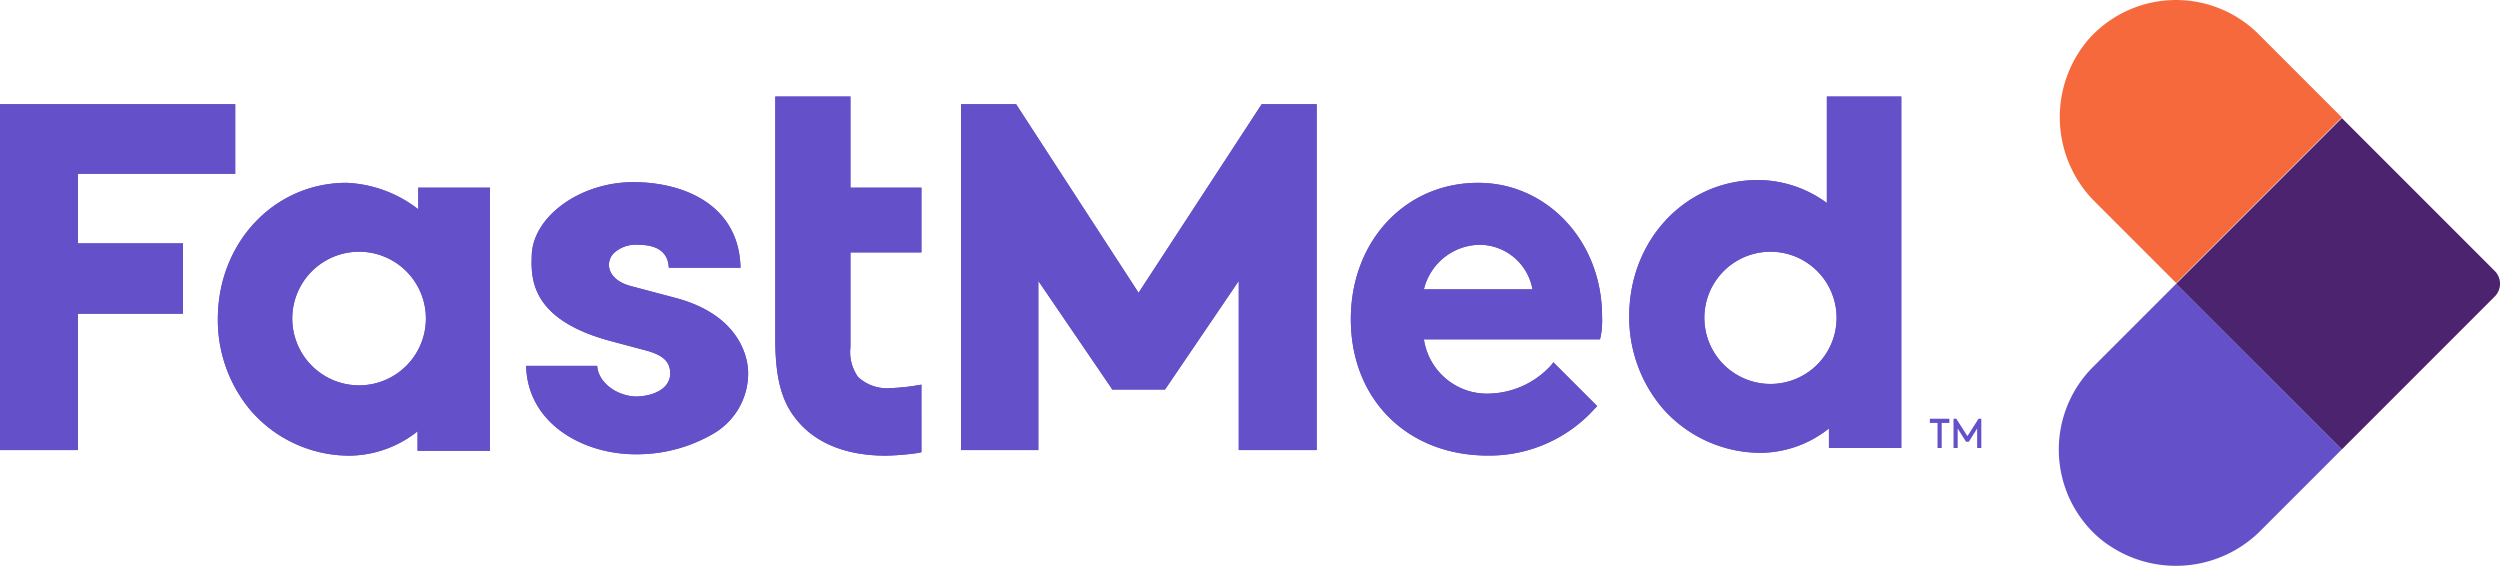
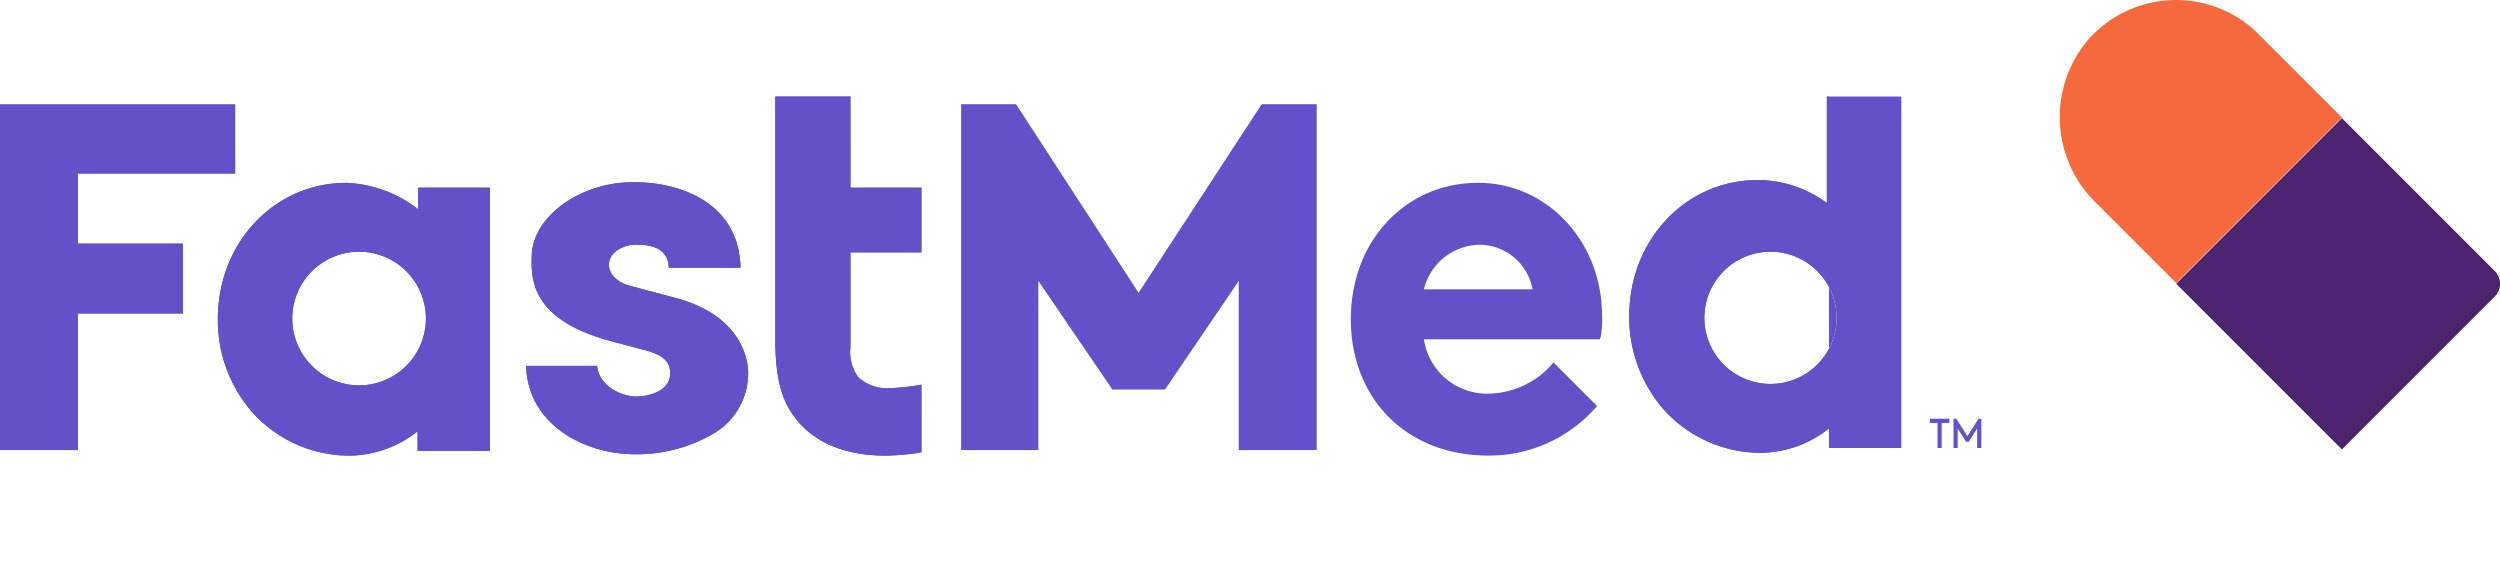
<svg xmlns="http://www.w3.org/2000/svg" id="FastMed_logo-TM_RGB_color" width="247.511" height="56.024" viewBox="0 0 247.511 56.024">
  <g id="Group_4" data-name="Group 4" transform="translate(0 0)">
    <path id="Path_1" data-name="Path 1" d="M323.893,11.654l-16.4,16.4-7.924-7.924a11.84,11.84,0,0,1-.827-16.123,11.576,11.576,0,0,1,16.95-.551l8.2,8.2" transform="translate(-92.039 -0.03)" fill="#f5693c" />
-     <path id="Path_2" data-name="Path 2" d="M323.852,57.2h0l-7.924,7.924a11.84,11.84,0,0,1-16.123.827A11.576,11.576,0,0,1,299.254,49l8.2-8.2h0Z" transform="translate(-91.999 -12.709)" fill="#6450c8" />
    <path id="Path_3" data-name="Path 3" d="M344.188,34.708,329.1,49.8,312.7,33.4h0L329.1,17l15.089,15.089A1.79,1.79,0,0,1,344.188,34.708Z" transform="translate(-97.245 -5.307)" fill="#4b236e" />
    <g id="Group_2" data-name="Group 2" transform="translate(0 9.557)">
-       <path id="Path_4" data-name="Path 4" d="M7.717,21.89H23.289V15H0V49.244H7.717v-13.5h10.4V28.78H7.717Z" transform="translate(0 -14.242)" fill="#6450c8" />
      <path id="Path_5" data-name="Path 5" d="M51.144,28.918a12.426,12.426,0,0,0-7.1-2.618C36.881,26.3,31.3,32.226,31.3,39.8A13.927,13.927,0,0,0,34.607,48.9a12.936,12.936,0,0,0,9.784,4.41A11,11,0,0,0,51.075,50.9v1.929H58.24V26.782h-7.1ZM45.287,46.35A6.615,6.615,0,1,1,51.9,39.736,6.616,6.616,0,0,1,45.287,46.35Z" transform="translate(-9.734 -17.756)" fill="#6450c8" />
      <path id="Path_6" data-name="Path 6" d="M155.67,33.672,143.543,15H138.1V49.244h7.648V32.5l7.235,10.611.069.138h5.236l7.3-10.749V49.244h7.717V15h-5.443Z" transform="translate(-42.947 -14.242)" fill="#6450c8" />
      <path id="Path_7" data-name="Path 7" d="M206.709,26.3c-7.235,0-12.609,5.788-12.609,13.5,0,7.924,5.581,13.5,13.574,13.5a14.033,14.033,0,0,0,10.611-4.685l.207-.207-4.341-4.341-.207.276a8.552,8.552,0,0,1-6.132,2.825,6.31,6.31,0,0,1-6.477-5.374h17.432l.069-.276a8.8,8.8,0,0,0,.138-2C218.973,32.088,213.53,26.3,206.709,26.3Zm-5.374,10.542a5.758,5.758,0,0,1,5.581-4.41,5.345,5.345,0,0,1,5.168,4.41Z" transform="translate(-60.362 -17.756)" fill="#6450c8" />
-       <path id="Path_8" data-name="Path 8" d="M253.668,13.9V24.442a11.579,11.579,0,0,0-6.821-2.274c-7.166,0-12.747,5.926-12.747,13.5a13.927,13.927,0,0,0,3.307,9.095,12.936,12.936,0,0,0,9.784,4.41,11,11,0,0,0,6.683-2.412V48.7h7.166V13.9Zm-5.581,28.456a6.546,6.546,0,1,1,6.546-6.546A6.543,6.543,0,0,1,248.087,42.356Z" transform="translate(-72.802 -13.9)" fill="#6450c8" />
+       <path id="Path_8" data-name="Path 8" d="M253.668,13.9V24.442a11.579,11.579,0,0,0-6.821-2.274c-7.166,0-12.747,5.926-12.747,13.5a13.927,13.927,0,0,0,3.307,9.095,12.936,12.936,0,0,0,9.784,4.41,11,11,0,0,0,6.683-2.412V48.7V13.9Zm-5.581,28.456a6.546,6.546,0,1,1,6.546-6.546A6.543,6.543,0,0,1,248.087,42.356Z" transform="translate(-72.802 -13.9)" fill="#6450c8" />
      <path id="Path_9" data-name="Path 9" d="M118.841,13.9H111.4V37.878c0,3.652.551,5.994,1.929,7.786,1.86,2.48,4.961,3.79,9.026,3.79a25.669,25.669,0,0,0,3.238-.276l.276-.069V42.425l-.413.069a20.323,20.323,0,0,1-2.687.276,4.185,4.185,0,0,1-3.169-1.1,4.253,4.253,0,0,1-.758-2.963V29.334h7.028V22.926h-7.028Z" transform="translate(-34.644 -13.9)" fill="#6450c8" />
      <path id="Path_10" data-name="Path 10" d="M90.552,37.707l-4.41-1.171c-1.447-.345-2.274-1.1-2.343-2.067a1.66,1.66,0,0,1,.482-1.24,3.2,3.2,0,0,1,2.412-.827c1.929,0,2.963.758,3.032,2.274h7.1c-.138-6.2-5.581-8.475-10.611-8.475-5.305,0-9.991,3.445-10.06,7.3-.069,2.2-.138,6.27,7.717,8.406l3.376.9c1.929.482,2.618,1.171,2.618,2.343,0,1.309-1.309,2.2-3.307,2.274-1.791,0-3.79-1.24-3.927-3.032H75.6c.138,5.719,5.65,8.75,10.818,8.75a15.017,15.017,0,0,0,7.648-2,6.9,6.9,0,0,0,3.514-6.063C97.58,43.908,97.028,39.5,90.552,37.707Z" transform="translate(-23.51 -17.725)" fill="#6450c8" />
    </g>
    <g id="Group_3" data-name="Group 3" transform="translate(0 9.557)">
      <path id="Path_11" data-name="Path 11" d="M7.717,21.89H23.289V15H0V49.244H7.717v-13.5h10.4V28.78H7.717Z" transform="translate(0 -14.242)" fill="#6450c8" />
      <path id="Path_12" data-name="Path 12" d="M51.144,28.918a12.426,12.426,0,0,0-7.1-2.618C36.881,26.3,31.3,32.226,31.3,39.8A13.927,13.927,0,0,0,34.607,48.9a12.936,12.936,0,0,0,9.784,4.41A11,11,0,0,0,51.075,50.9v1.929H58.24V26.782h-7.1ZM45.287,46.35A6.615,6.615,0,1,1,51.9,39.736,6.616,6.616,0,0,1,45.287,46.35Z" transform="translate(-9.734 -17.756)" fill="#6450c8" />
-       <path id="Path_13" data-name="Path 13" d="M155.67,33.672,143.543,15H138.1V49.244h7.648V32.5l7.235,10.611.069.138h5.236l7.3-10.749V49.244h7.717V15h-5.443Z" transform="translate(-42.947 -14.242)" fill="#6450c8" />
-       <path id="Path_14" data-name="Path 14" d="M206.709,26.3c-7.235,0-12.609,5.788-12.609,13.5,0,7.924,5.581,13.5,13.574,13.5a14.033,14.033,0,0,0,10.611-4.685l.207-.207-4.341-4.341-.207.276a8.552,8.552,0,0,1-6.132,2.825,6.31,6.31,0,0,1-6.477-5.374h17.432l.069-.276a8.8,8.8,0,0,0,.138-2C218.973,32.088,213.53,26.3,206.709,26.3Zm-5.374,10.542a5.758,5.758,0,0,1,5.581-4.41,5.345,5.345,0,0,1,5.168,4.41Z" transform="translate(-60.362 -17.756)" fill="#6450c8" />
      <path id="Path_15" data-name="Path 15" d="M253.668,13.9V24.442a11.579,11.579,0,0,0-6.821-2.274c-7.166,0-12.747,5.926-12.747,13.5a13.927,13.927,0,0,0,3.307,9.095,12.936,12.936,0,0,0,9.784,4.41,11,11,0,0,0,6.683-2.412V48.7h7.166V13.9Zm-5.581,28.456a6.546,6.546,0,1,1,6.546-6.546A6.543,6.543,0,0,1,248.087,42.356Z" transform="translate(-72.802 -13.9)" fill="#6450c8" />
      <path id="Path_16" data-name="Path 16" d="M118.841,13.9H111.4V37.878c0,3.652.551,5.994,1.929,7.786,1.86,2.48,4.961,3.79,9.026,3.79a25.669,25.669,0,0,0,3.238-.276l.276-.069V42.425l-.413.069a20.323,20.323,0,0,1-2.687.276,4.185,4.185,0,0,1-3.169-1.1,4.253,4.253,0,0,1-.758-2.963V29.334h7.028V22.926h-7.028Z" transform="translate(-34.644 -13.9)" fill="#6450c8" />
      <path id="Path_17" data-name="Path 17" d="M90.552,37.707l-4.41-1.171c-1.447-.345-2.274-1.1-2.343-2.067a1.66,1.66,0,0,1,.482-1.24,3.2,3.2,0,0,1,2.412-.827c1.929,0,2.963.758,3.032,2.274h7.1c-.138-6.2-5.581-8.475-10.611-8.475-5.305,0-9.991,3.445-10.06,7.3-.069,2.2-.138,6.27,7.717,8.406l3.376.9c1.929.482,2.618,1.171,2.618,2.343,0,1.309-1.309,2.2-3.307,2.274-1.791,0-3.79-1.24-3.927-3.032H75.6c.138,5.719,5.65,8.75,10.818,8.75a15.017,15.017,0,0,0,7.648-2,6.9,6.9,0,0,0,3.514-6.063C97.58,43.908,97.028,39.5,90.552,37.707Z" transform="translate(-23.51 -17.725)" fill="#6450c8" />
    </g>
  </g>
  <g id="Group_5" data-name="Group 5" transform="translate(190.995 41.458)">
    <path id="Path_18" data-name="Path 18" d="M277.2,60.2h2v.413h-.758v2.48h-.413v-2.48h-.758V60.2Z" transform="translate(-277.2 -60.2)" fill="#6450c8" />
    <path id="Path_19" data-name="Path 19" d="M282.216,62.474h-.276l-.827-1.309v1.929H280.7V60.2h.276l1.1,1.723,1.1-1.723h.276v2.894h-.413V61.165Z" transform="translate(-278.288 -60.2)" fill="#6450c8" />
  </g>
</svg>